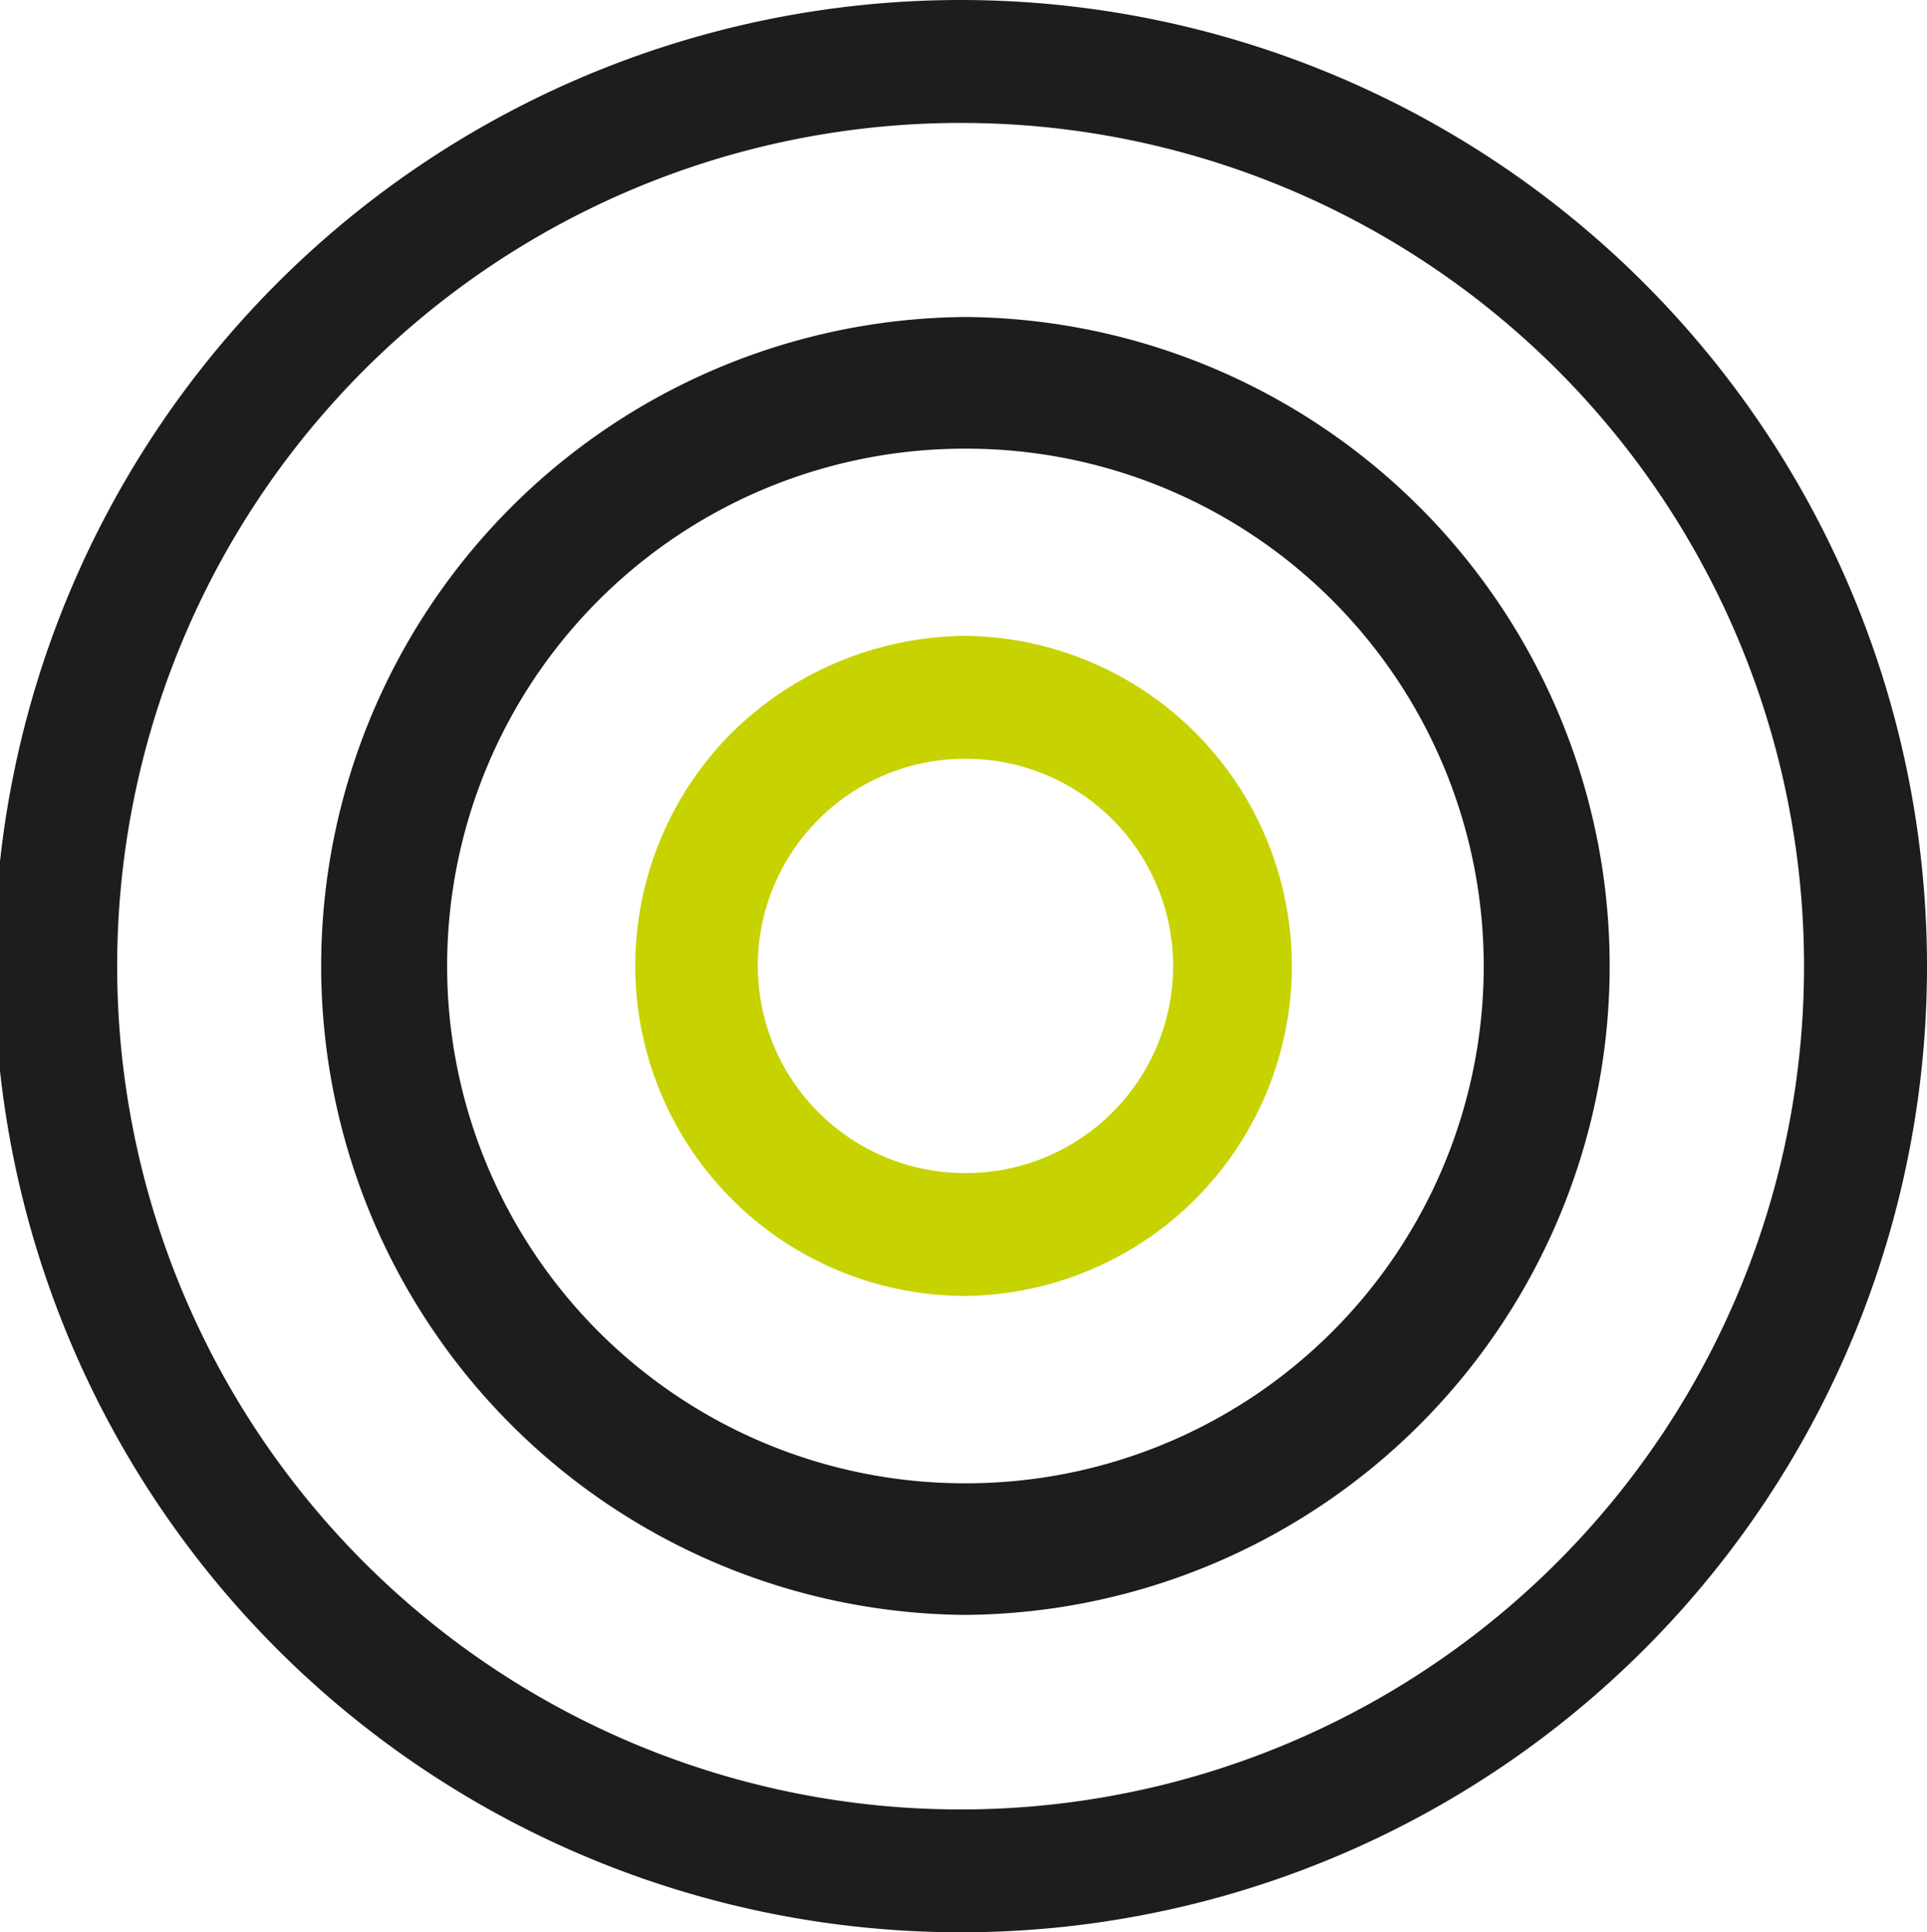
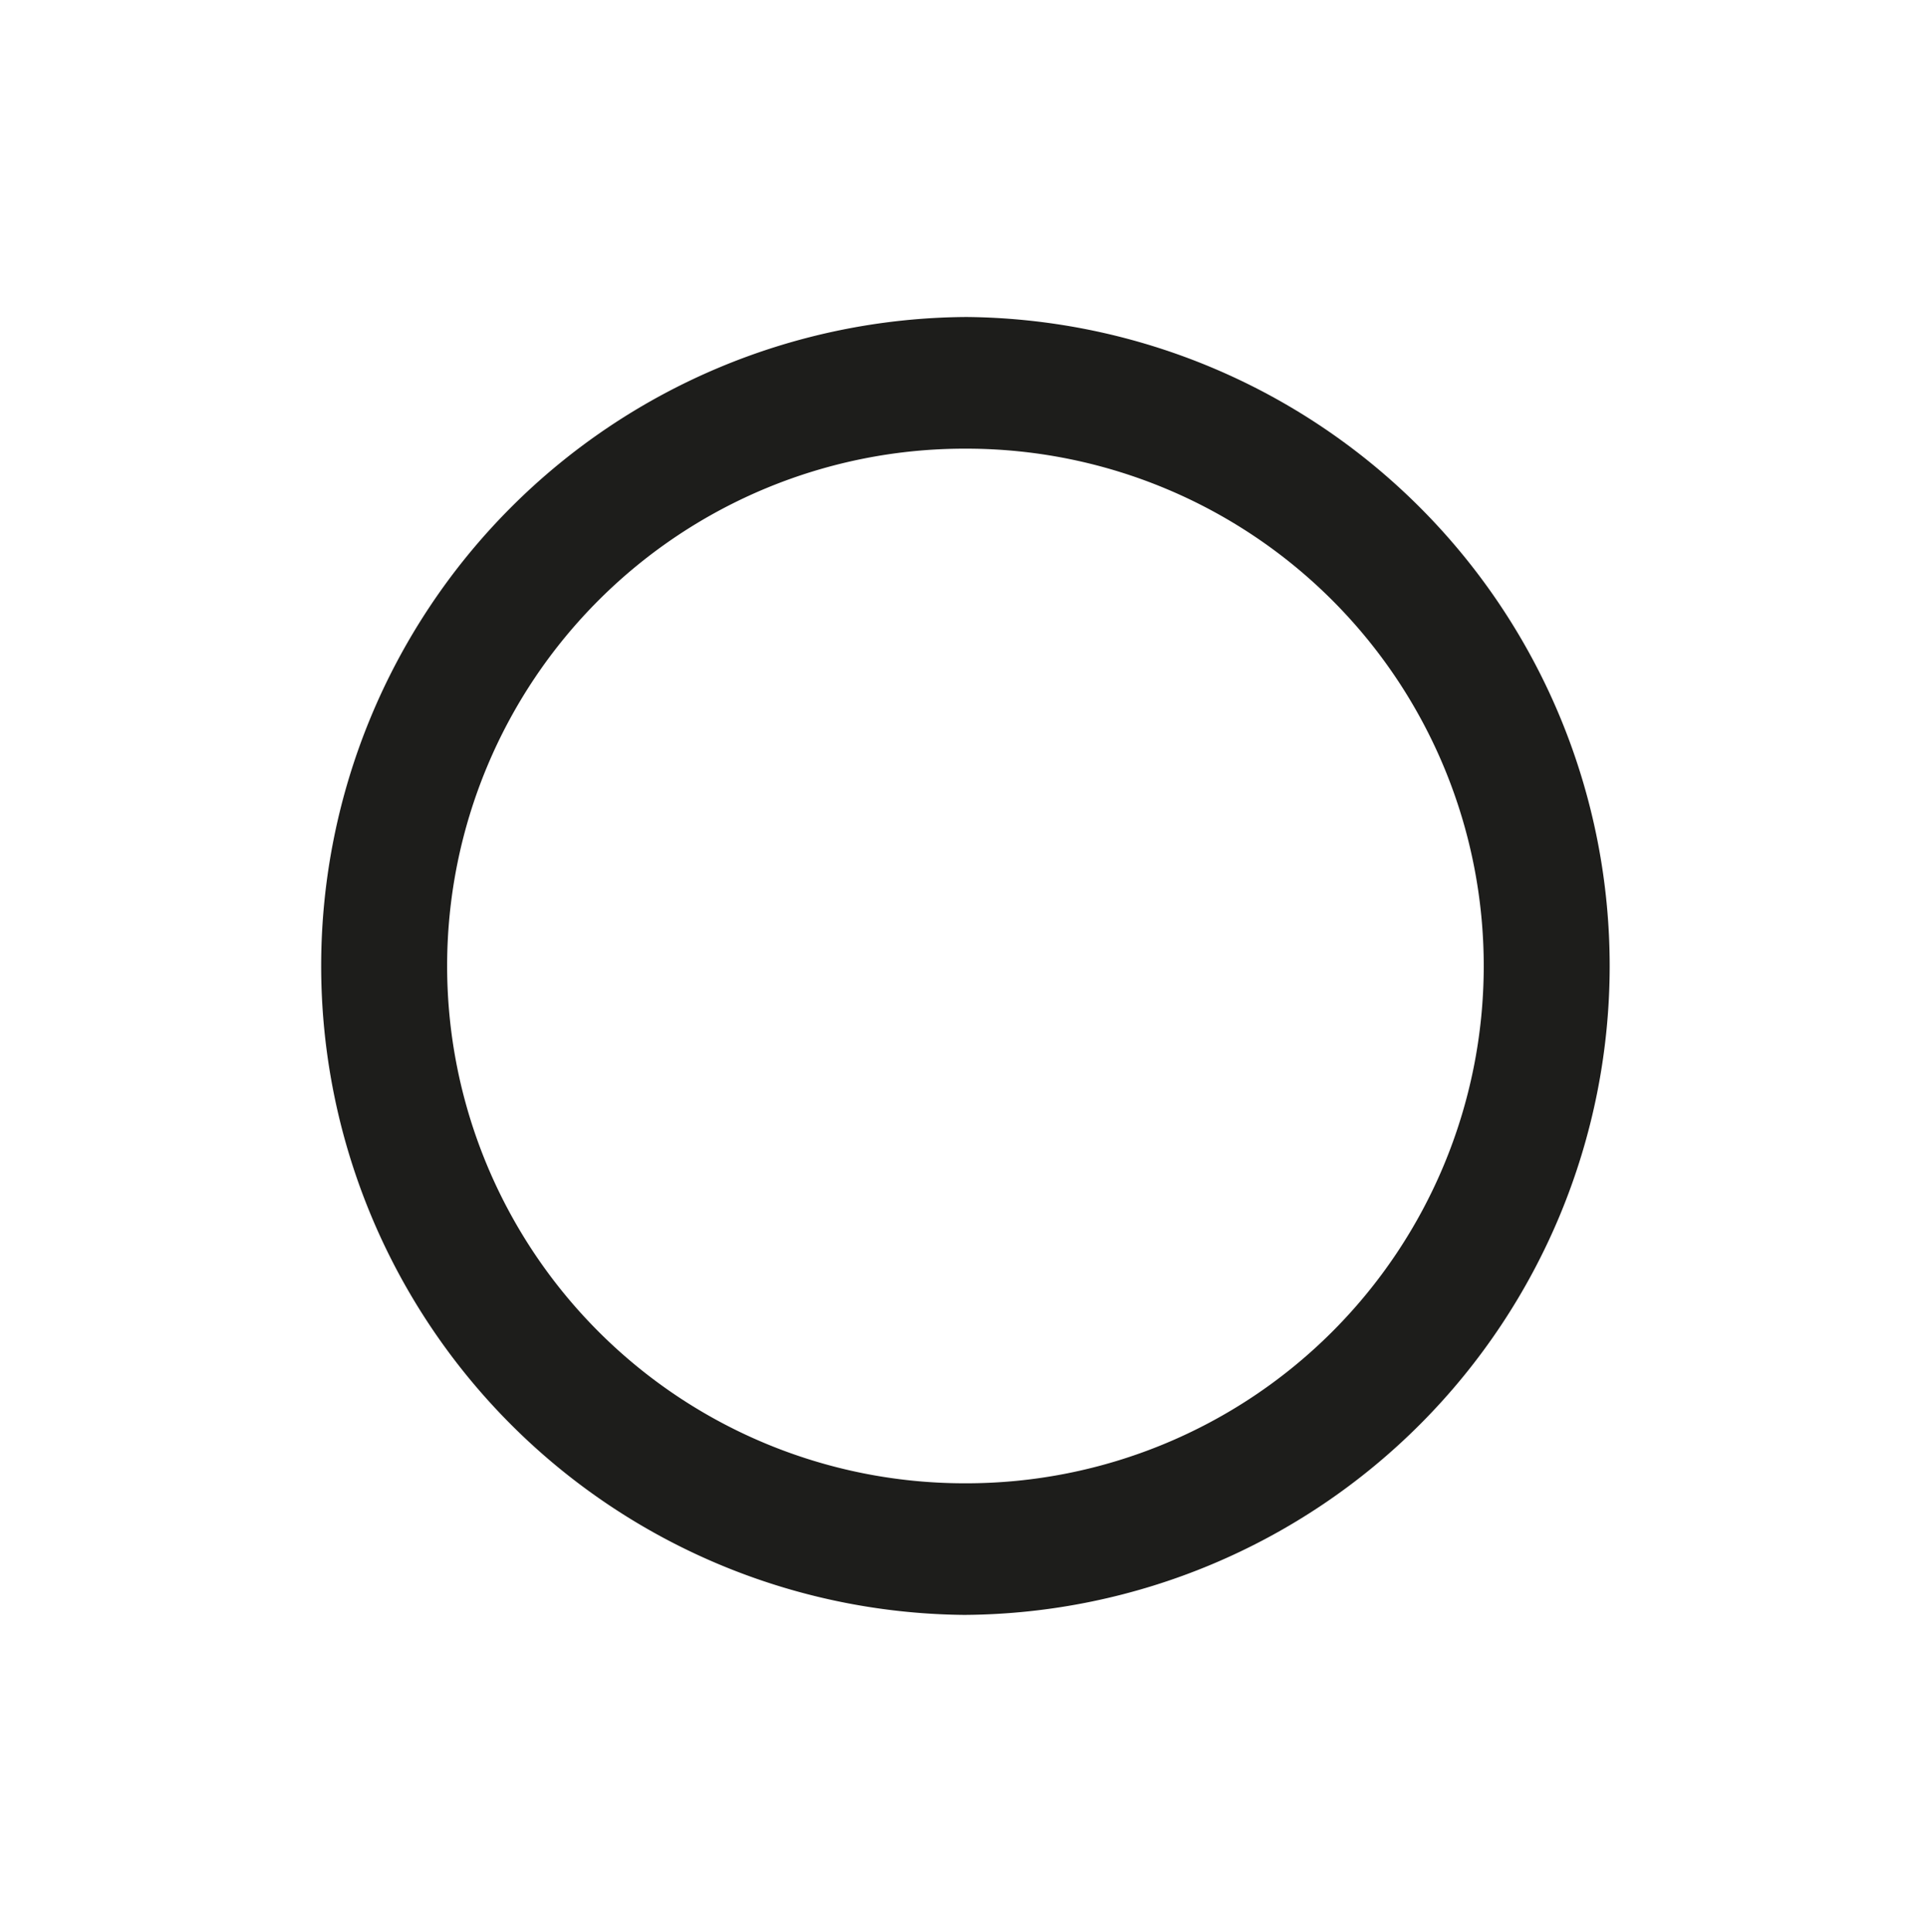
<svg xmlns="http://www.w3.org/2000/svg" width="34.915" height="35.018" viewBox="0 0 34.915 35.018">
  <defs>
    <style>
      .cls-1 {
        fill: #1d1d1b;
      }

      .cls-2 {
        fill: #c7d300;
      }
    </style>
  </defs>
  <g id="Basis_Icon" data-name="Basis Icon" transform="translate(-409.605 -286.842)">
-     <path id="Pfad_11" data-name="Pfad 11" class="cls-1" d="M427.062,321.86a17.509,17.509,0,1,1,17.458-17.508A17.5,17.5,0,0,1,427.062,321.86Zm0-32.79a15.282,15.282,0,1,0,15.23,15.282A15.273,15.273,0,0,0,427.062,289.07Z" />
    <path id="Pfad_12" data-name="Pfad 12" class="cls-1" d="M424.971,313.975h-.038a11.761,11.761,0,0,1,.037-23.521h.037a11.761,11.761,0,0,1-.035,23.521Zm0-21.135a9.375,9.375,0,0,0-.033,18.75h.035A9.375,9.375,0,0,0,425,292.84Z" transform="translate(2.127 2.133)" />
-     <path id="Pfad_13" data-name="Pfad 13" class="cls-2" d="M422.814,306.053h-.021a5.981,5.981,0,0,1-4.194-10.225,6.092,6.092,0,0,1,4.235-1.738,5.982,5.982,0,0,1-.021,11.963Zm0-9.735a3.754,3.754,0,0,0-.014,7.508h.016a3.754,3.754,0,0,0,.014-7.508Z" transform="translate(4.283 4.275)" />
  </g>
</svg>